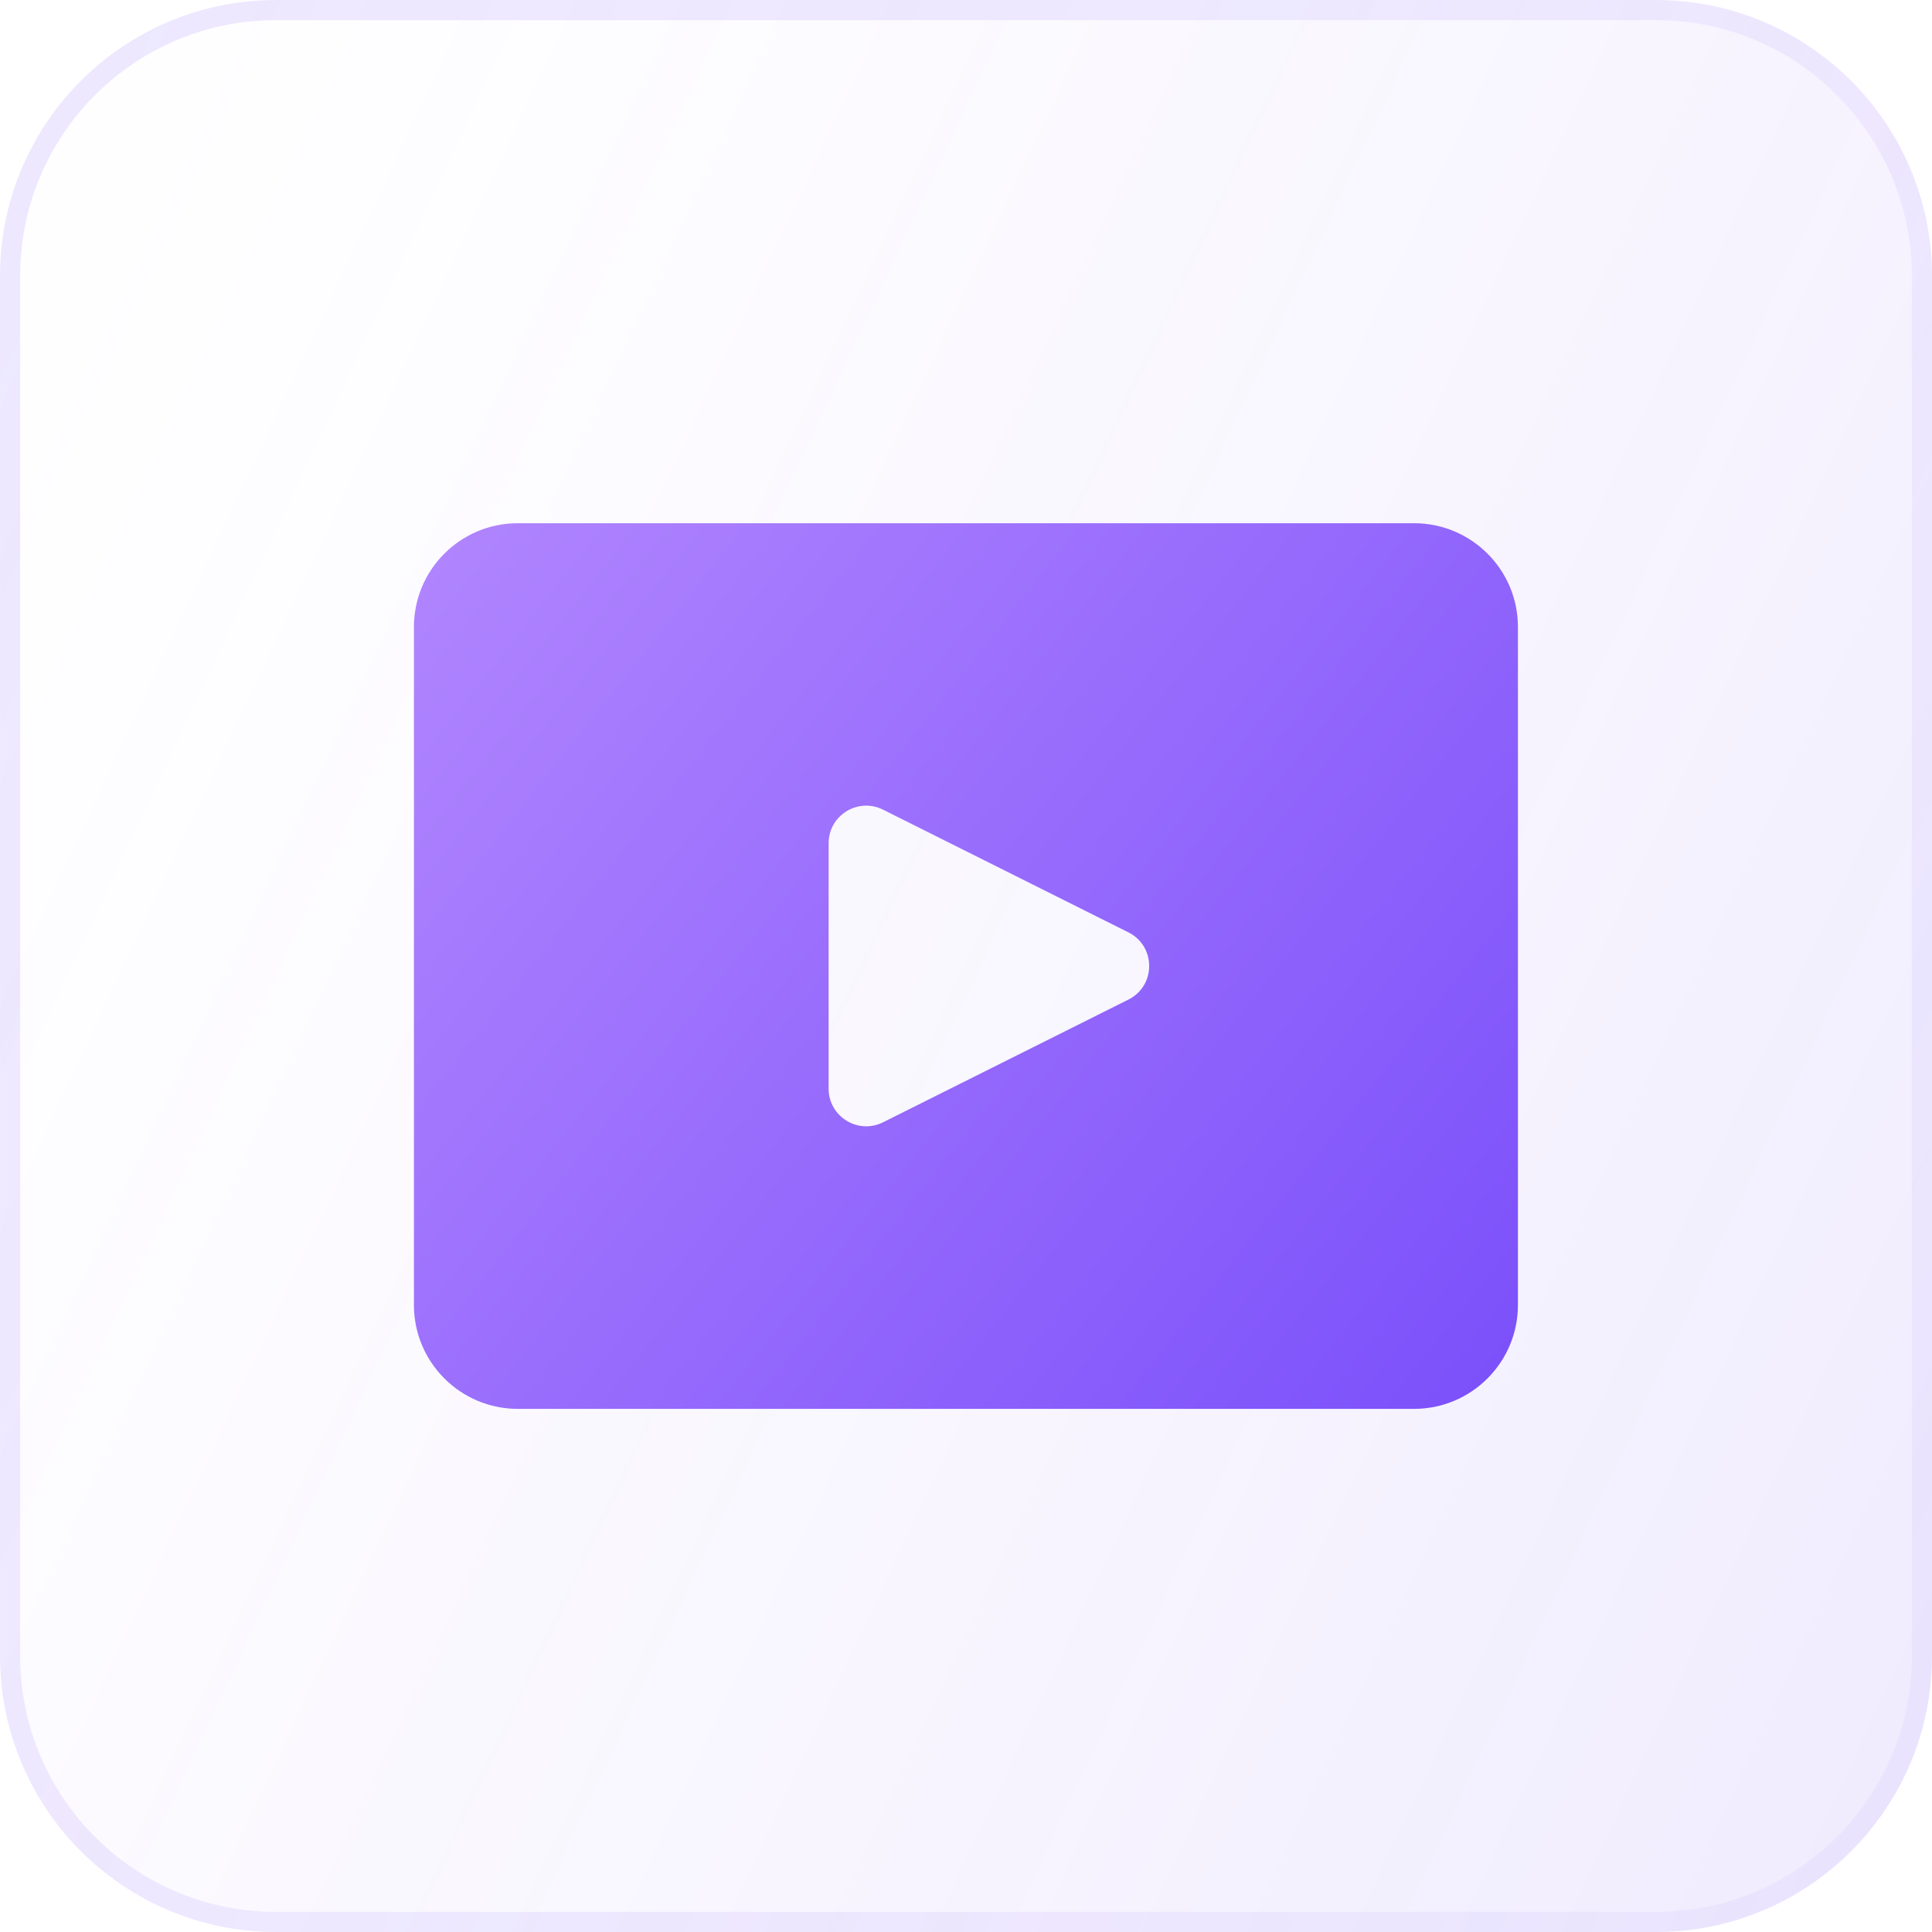
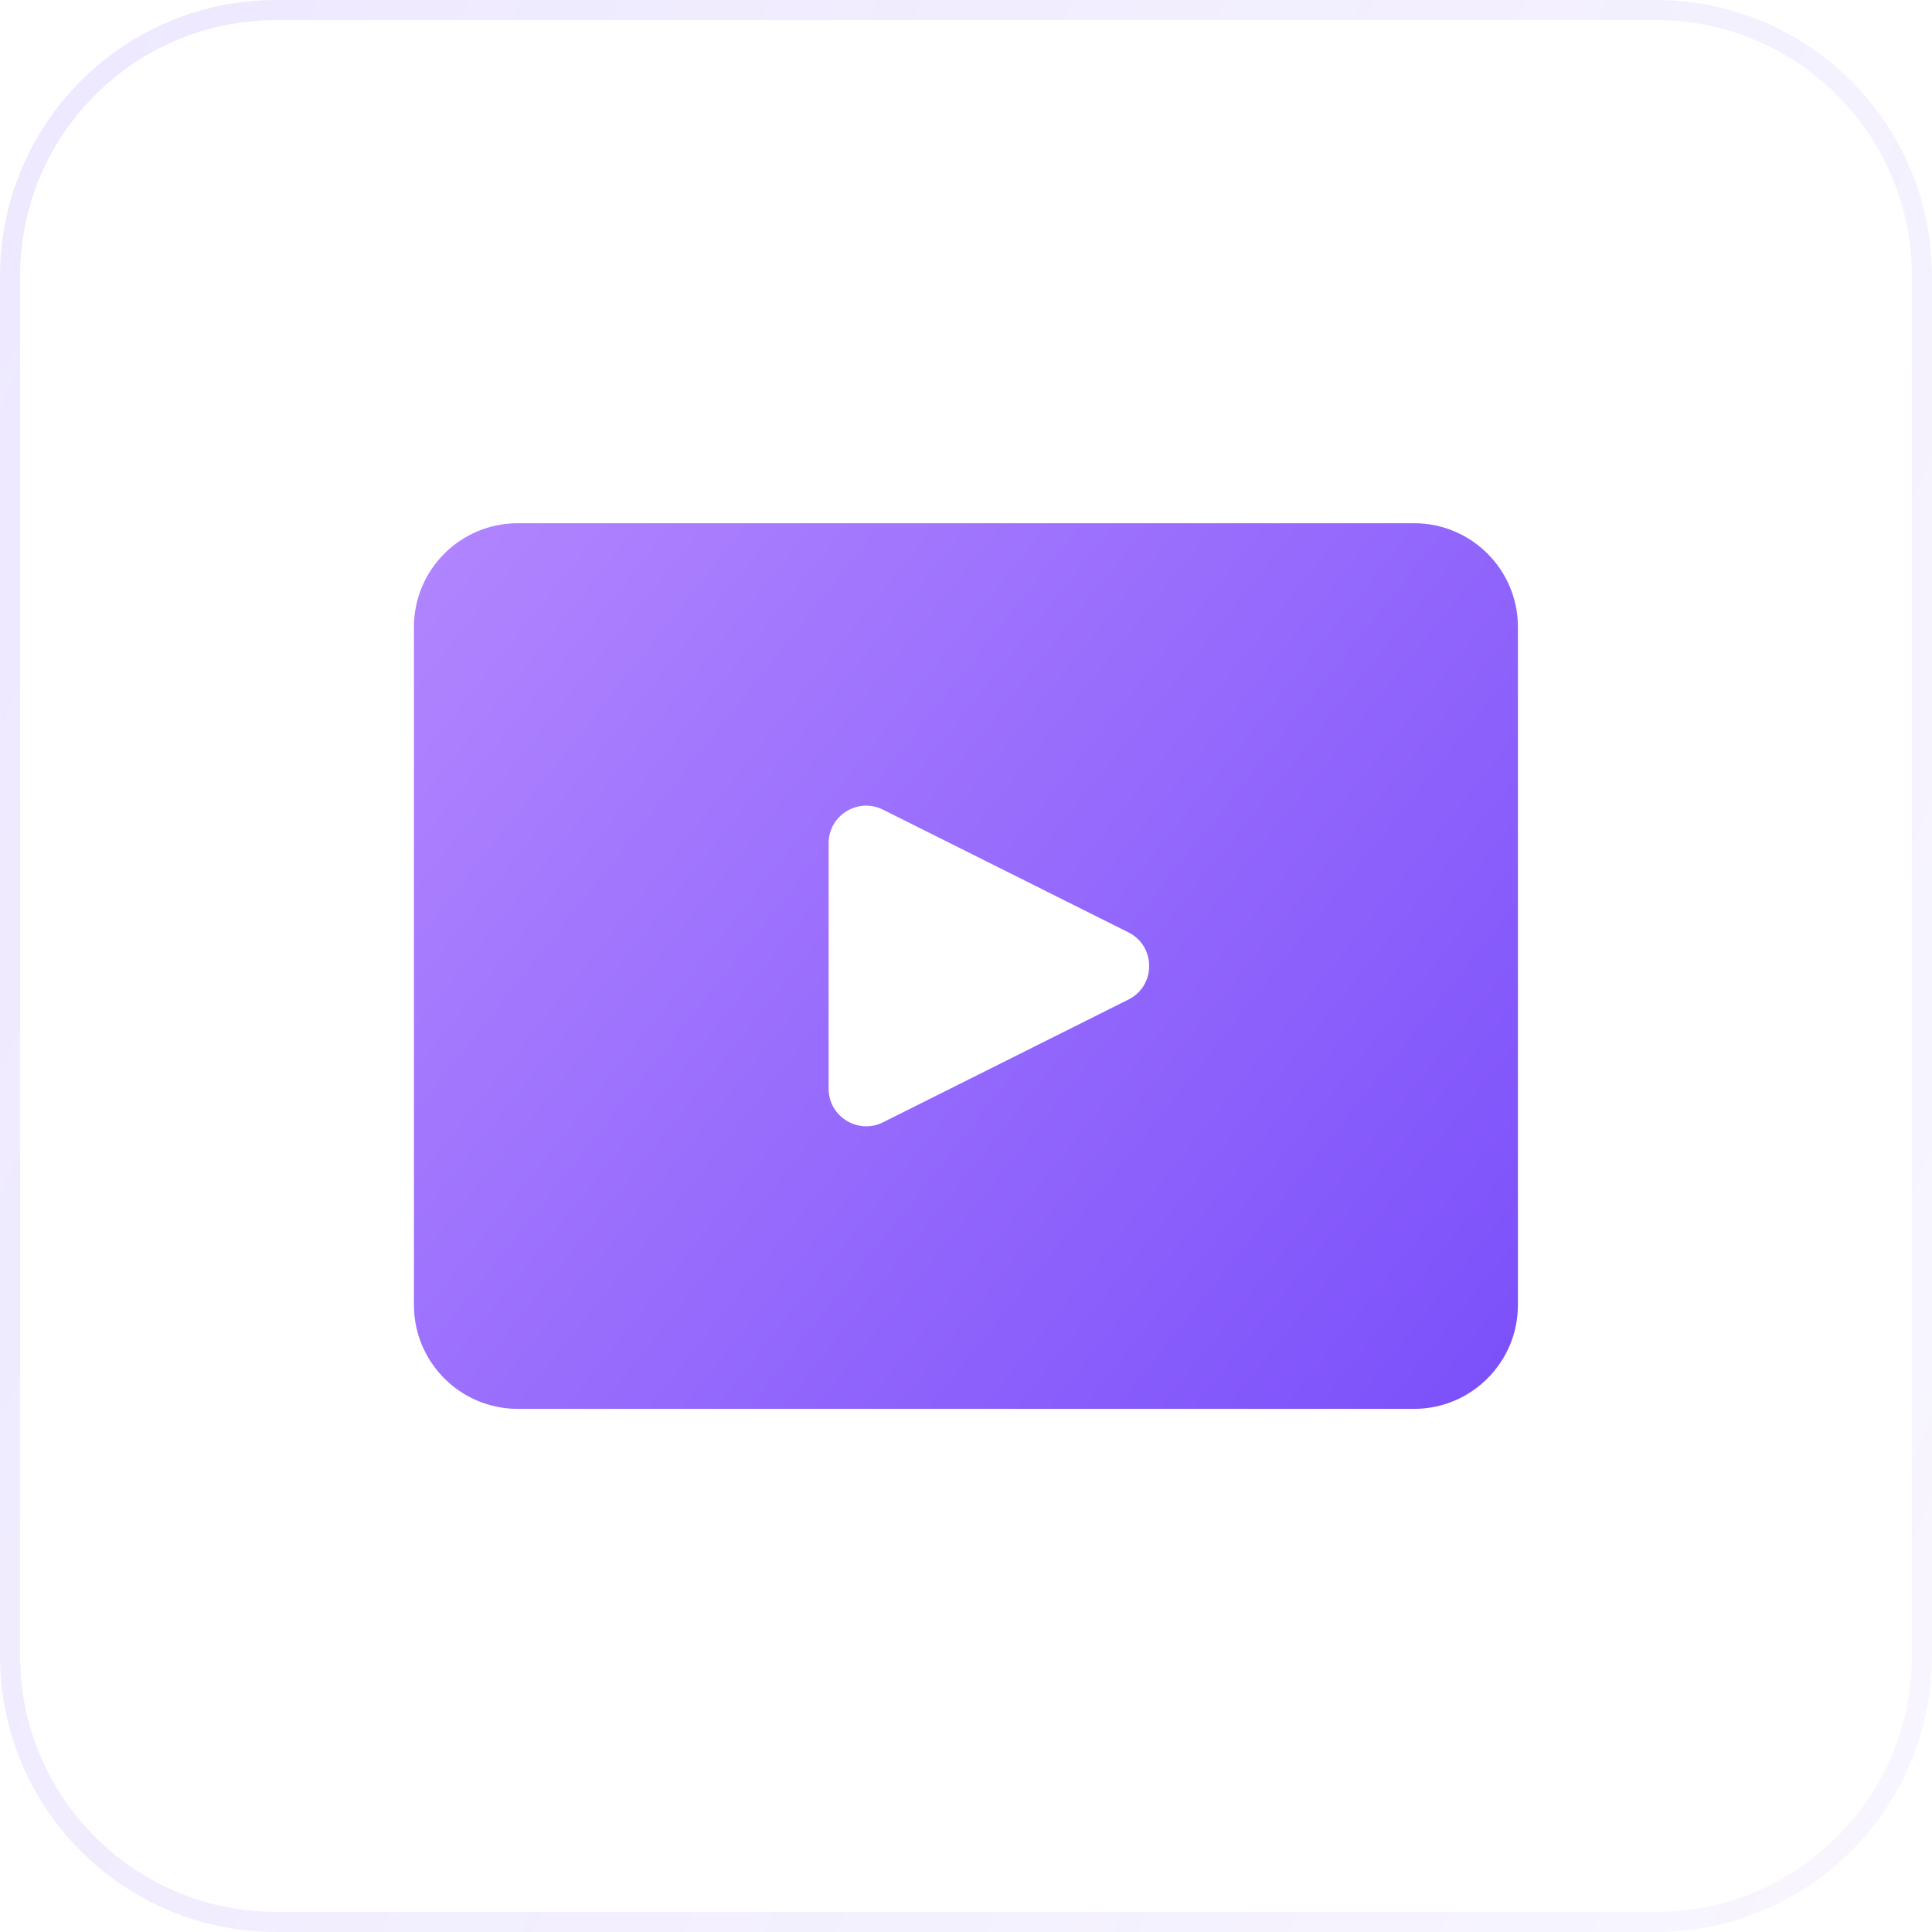
<svg xmlns="http://www.w3.org/2000/svg" width="56" height="56" viewBox="0 0 56 56" fill="none">
-   <path d="M0 8C0 3.582 3.582 0 8 0H48C52.418 0 56 3.582 56 8V48C56 52.418 52.418 56 48 56H8C3.582 56 0 52.418 0 48V8Z" fill="url(#paint0_linear_23_28805)" fill-opacity="0.1" />
  <path d="M8 0.292H48C52.257 0.292 55.708 3.743 55.708 8V48C55.708 52.257 52.257 55.708 48 55.708H8C3.743 55.708 0.292 52.257 0.292 48V8C0.292 3.743 3.743 0.292 8 0.292Z" stroke="url(#paint1_linear_23_28805)" stroke-opacity="0.2" stroke-width="0.583" />
  <path d="M40.988 15.166C42.65 15.166 43.998 16.513 43.998 18.175V37.827C43.997 39.488 42.649 40.836 40.988 40.837H15.007C13.346 40.836 11.998 39.488 11.998 37.827V18.175C11.998 16.513 13.345 15.166 15.007 15.166H40.988ZM25.594 23.468C24.87 23.107 24.018 23.633 24.018 24.442V31.556C24.018 32.365 24.87 32.892 25.594 32.531L32.708 28.973C33.51 28.572 33.51 27.427 32.708 27.025L25.594 23.468Z" fill="url(#paint2_linear_23_28805)" />
  <defs>
    <linearGradient id="paint0_linear_23_28805" x1="3.5" y1="2.333" x2="63.372" y2="30.382" gradientUnits="userSpaceOnUse">
      <stop stop-color="#BE92FF" stop-opacity="0.06" />
      <stop offset="1" stop-color="#6C41F9" />
    </linearGradient>
    <linearGradient id="paint1_linear_23_28805" x1="0" y1="0" x2="67.572" y2="29.424" gradientUnits="userSpaceOnUse">
      <stop stop-color="#6C41F9" stop-opacity="0.6" />
      <stop offset="1" stop-color="#6C41F9" stop-opacity="0.24" />
    </linearGradient>
    <linearGradient id="paint2_linear_23_28805" x1="8.368" y1="4.424" x2="56.581" y2="42.645" gradientUnits="userSpaceOnUse">
      <stop stop-color="#BE92FF" />
      <stop offset="1" stop-color="#6C41F9" />
    </linearGradient>
  </defs>
</svg>